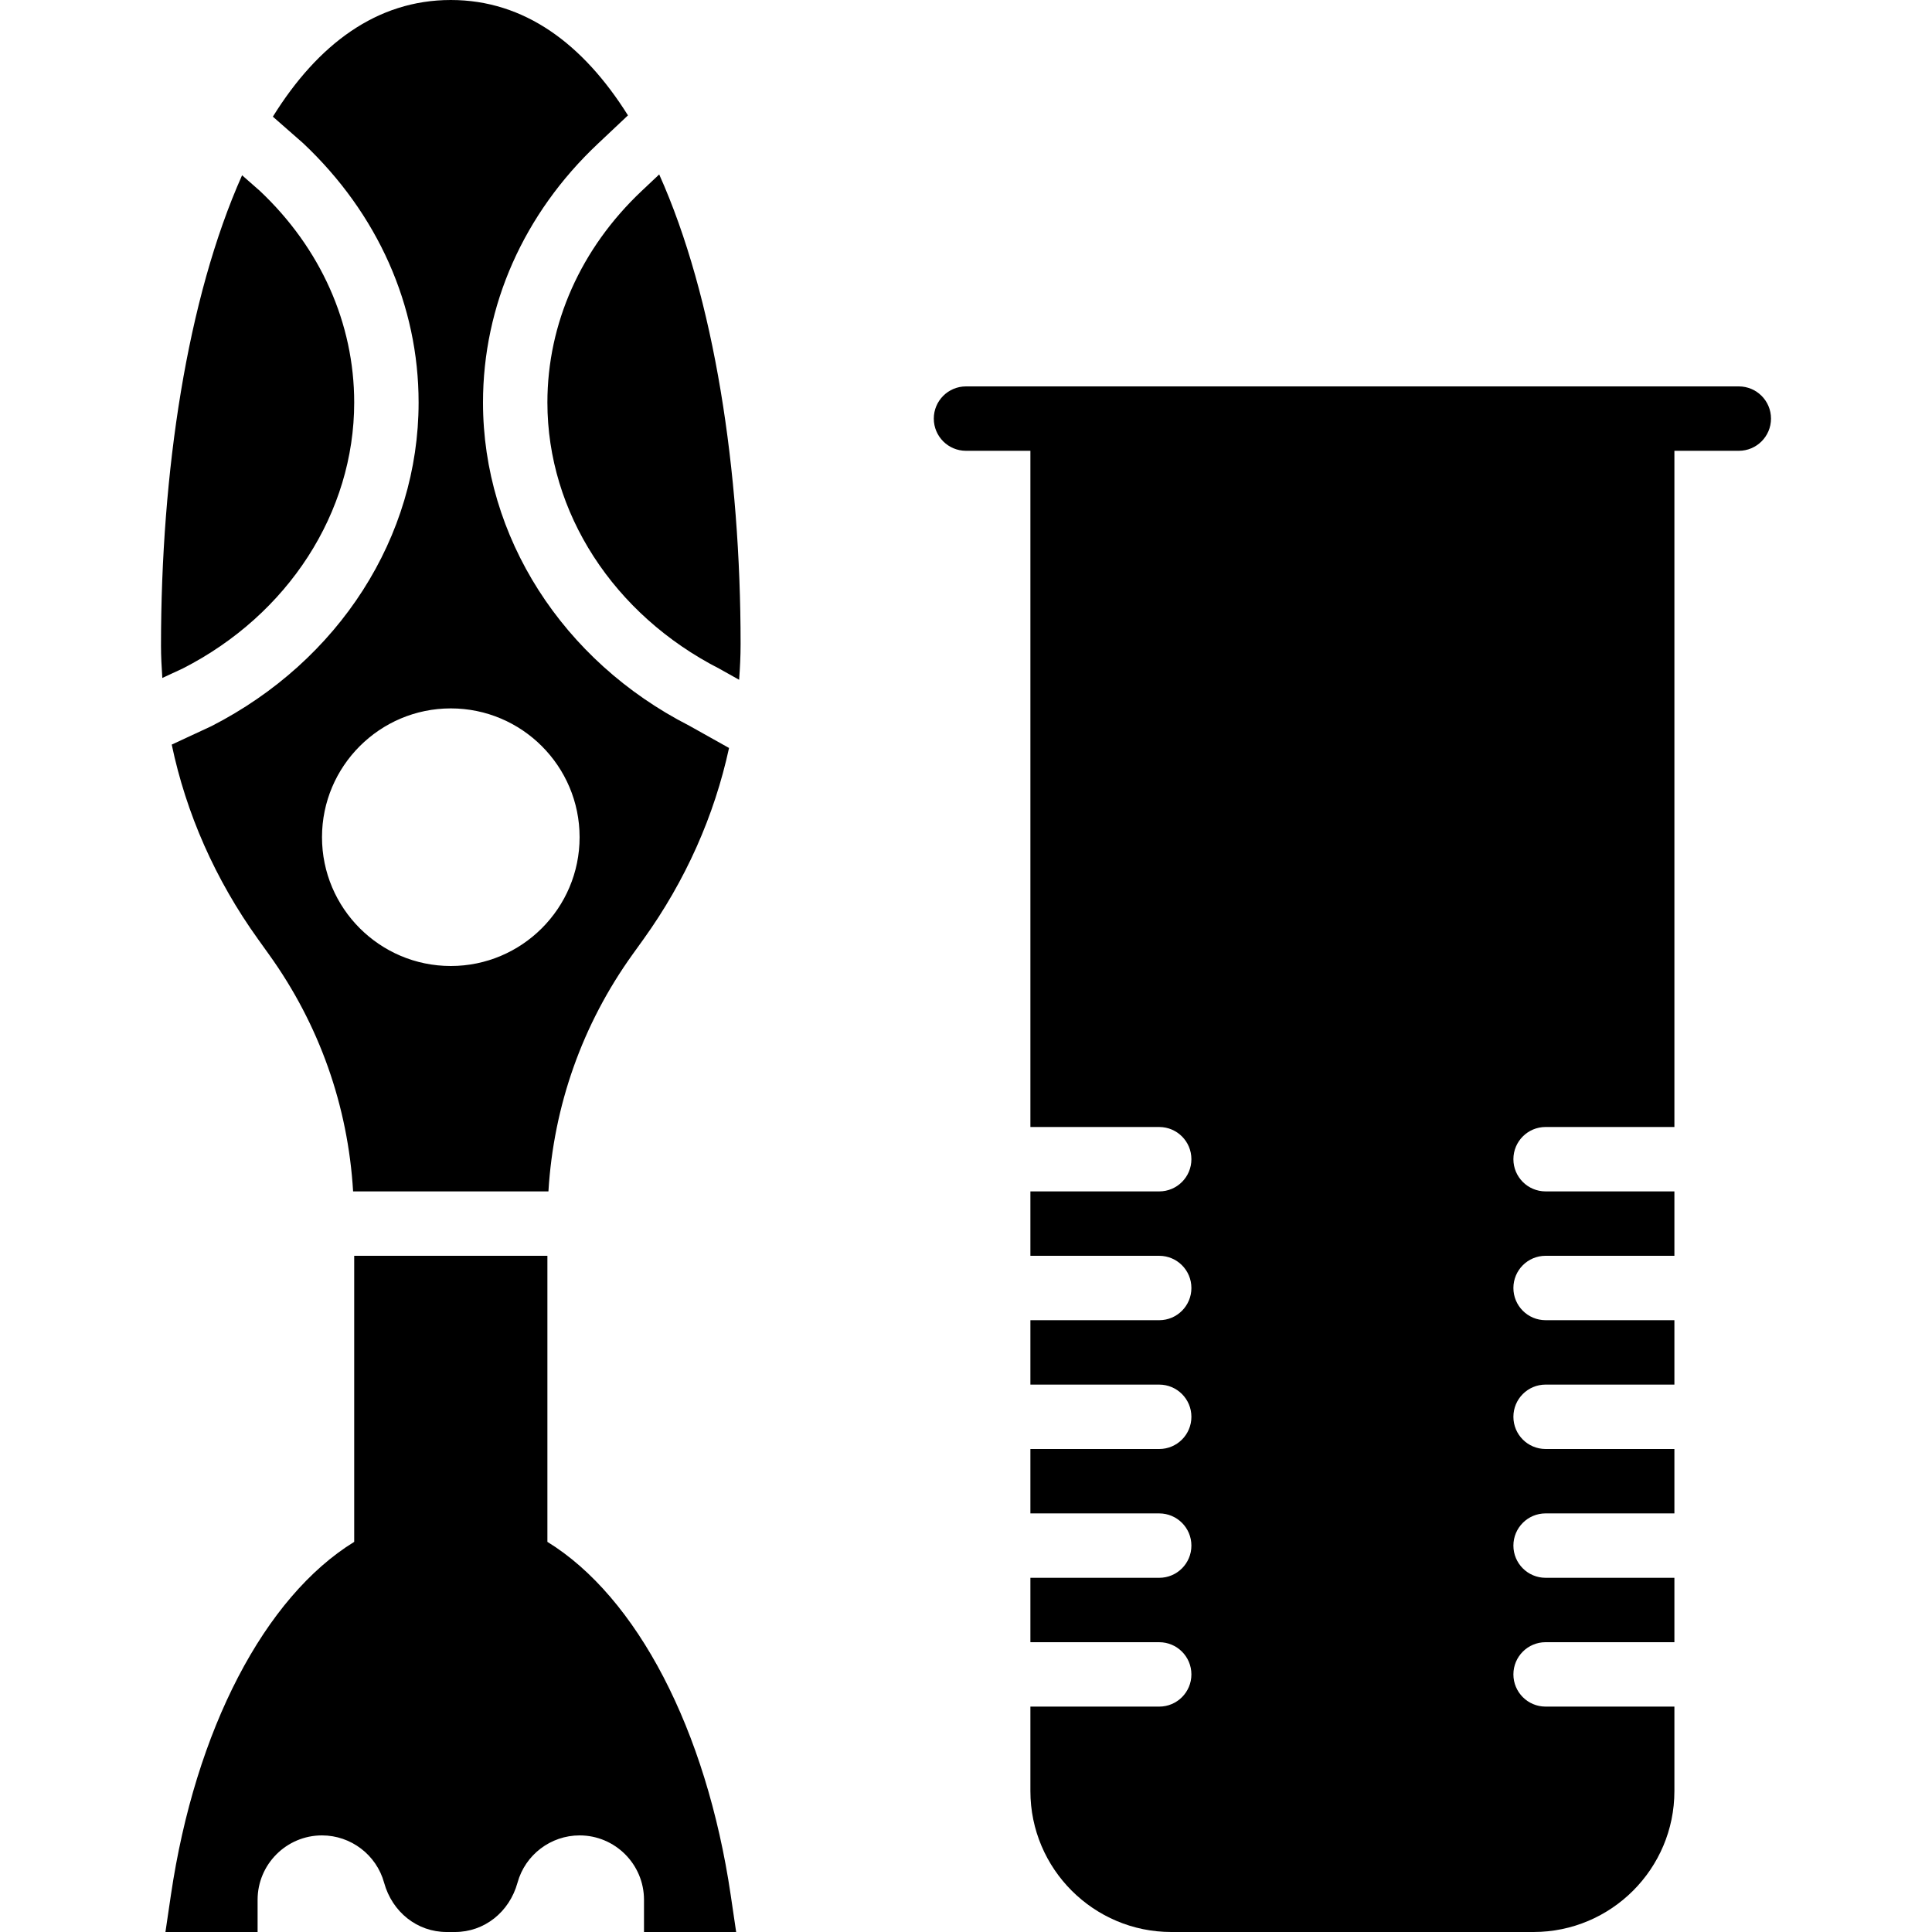
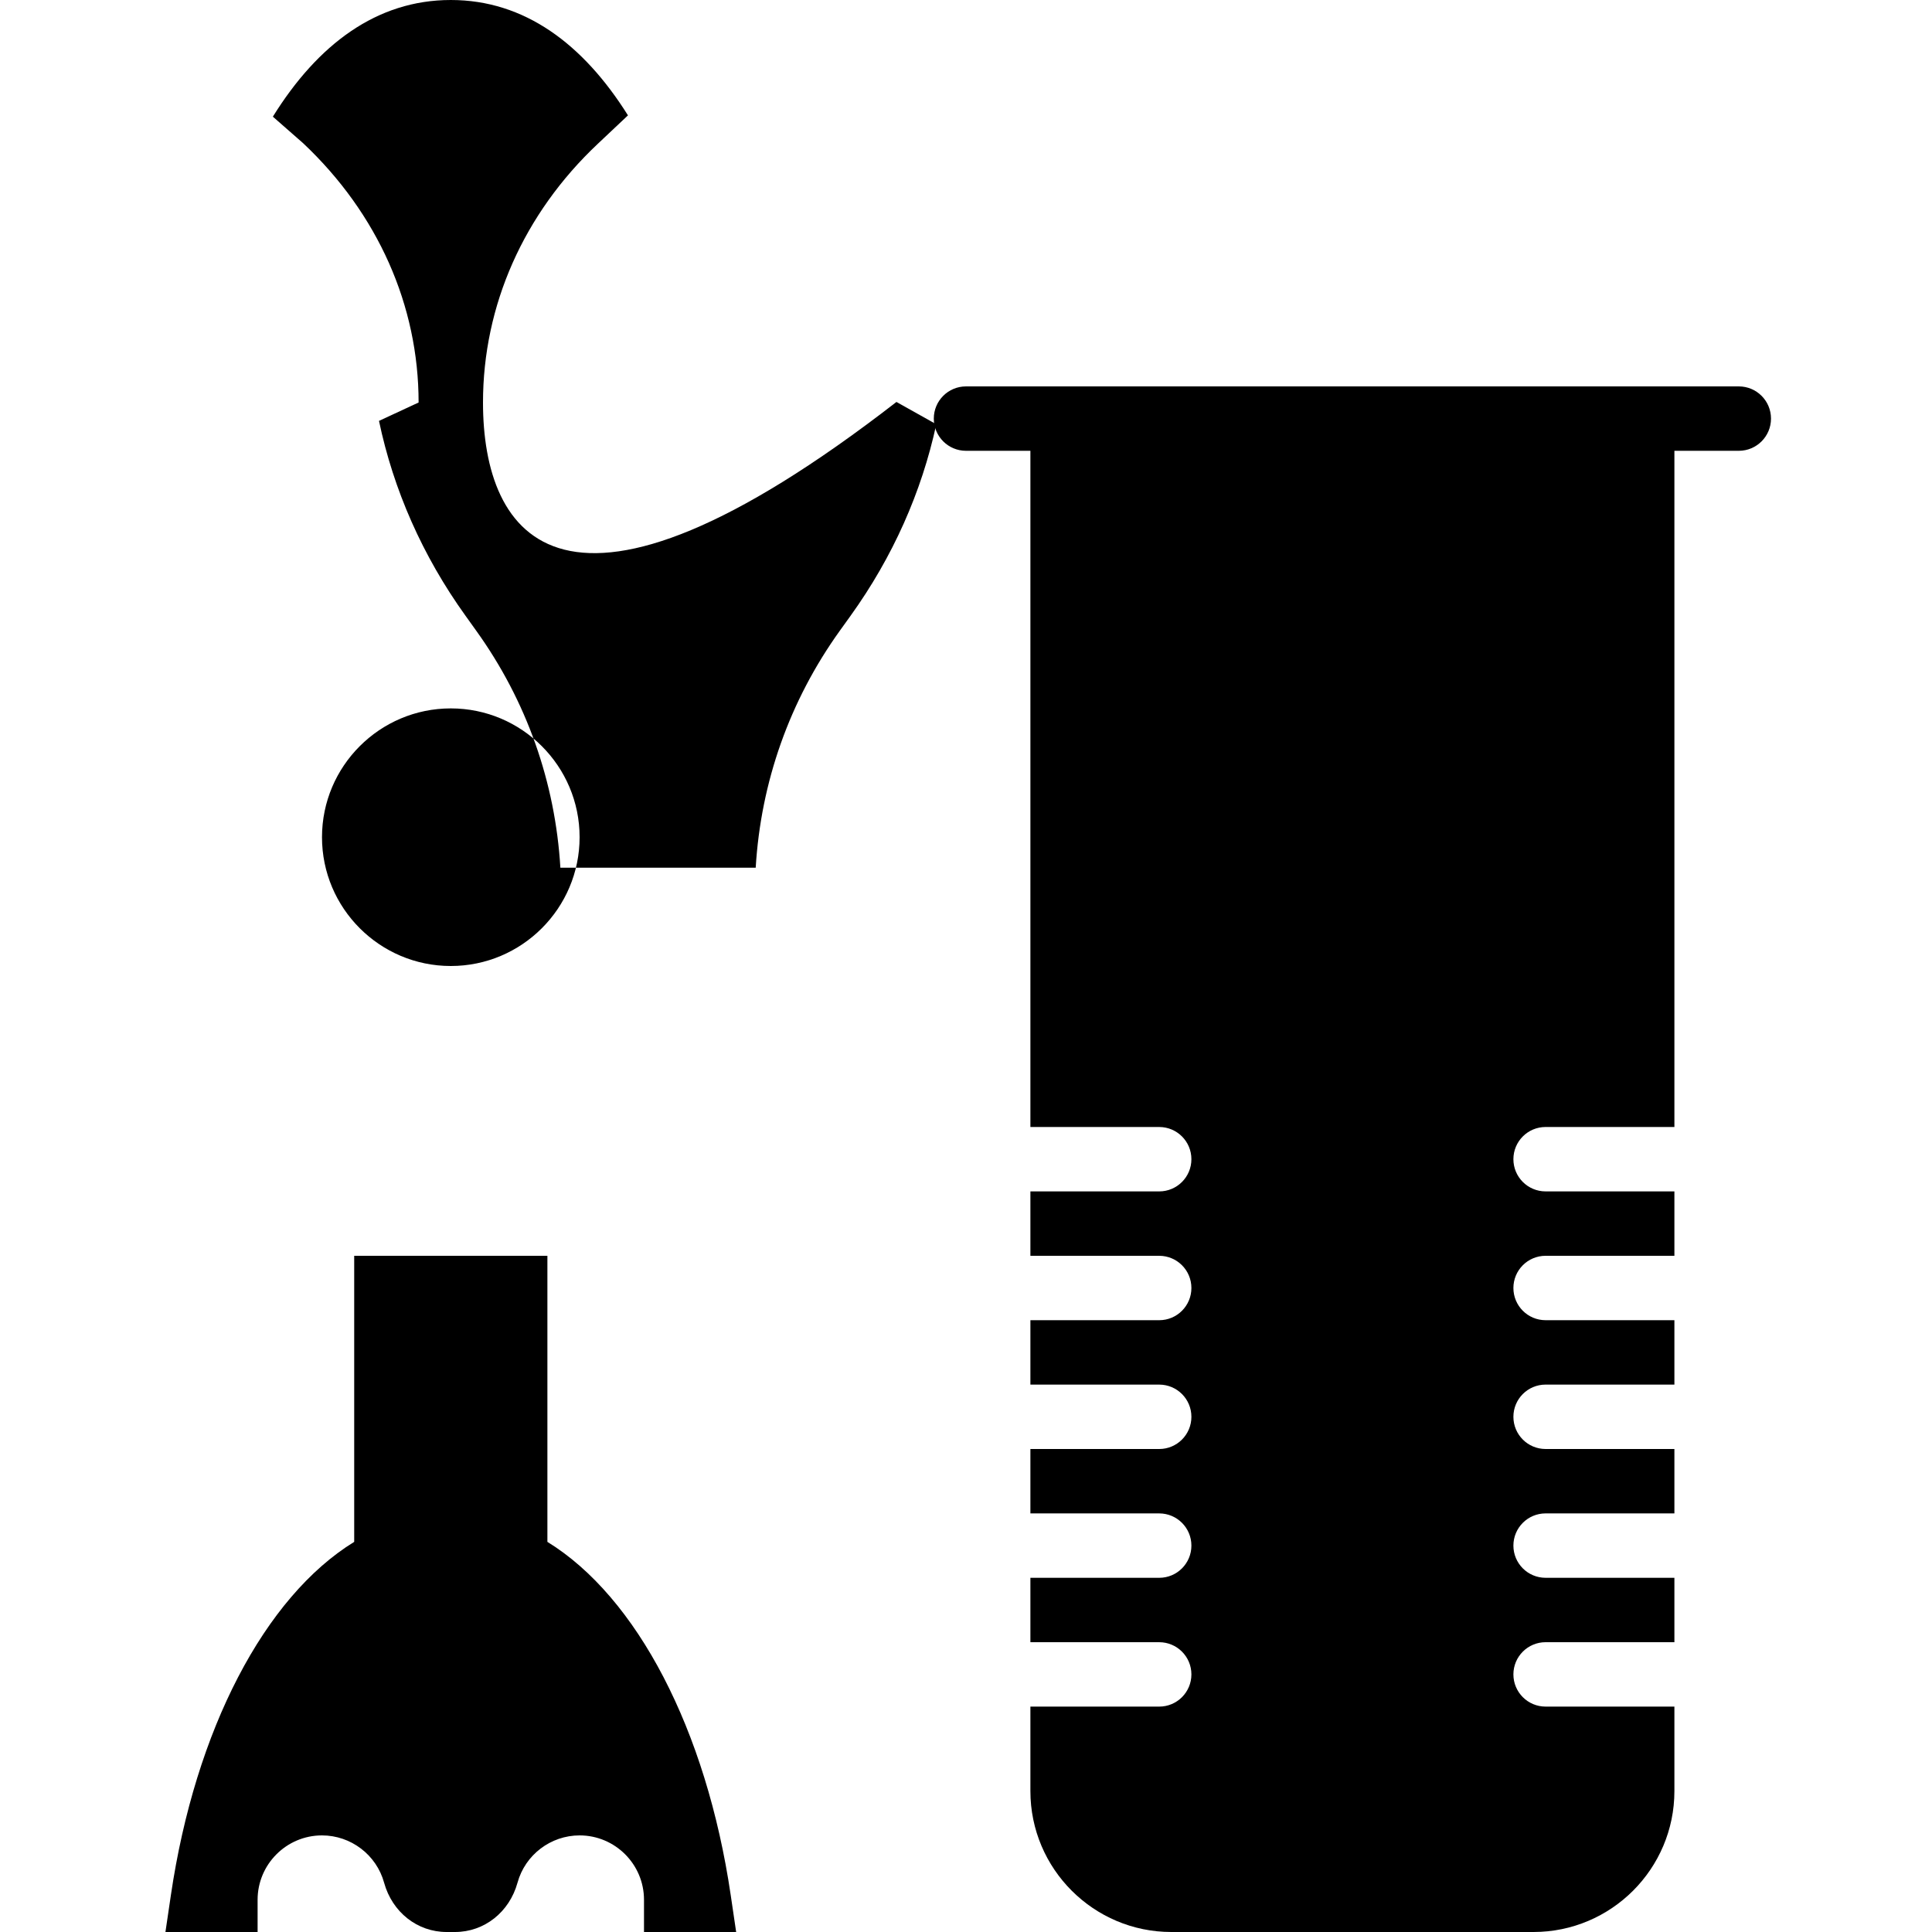
<svg xmlns="http://www.w3.org/2000/svg" fill="#000000" height="800px" width="800px" version="1.1" id="Capa_1" viewBox="0 0 60 60" xml:space="preserve">
  <g>
    <path d="M54,12h-2H32h-2c-0.552,0-1,0.447-1,1s0.448,1,1,1h2v21h4c0.552,0,1,0.447,1,1s-0.448,1-1,1h-4v2h4c0.552,0,1,0.447,1,1   s-0.448,1-1,1h-4v2h4c0.552,0,1,0.447,1,1s-0.448,1-1,1h-4v2h4c0.552,0,1,0.447,1,1s-0.448,1-1,1h-4v2h4c0.552,0,1,0.447,1,1   s-0.448,1-1,1h-4v2.624C32,58.037,33.963,60,36.376,60h11.248C50.037,60,52,58.037,52,55.624V53h-4c-0.552,0-1-0.447-1-1   s0.448-1,1-1h4v-2h-4c-0.552,0-1-0.447-1-1s0.448-1,1-1h4v-2h-4c-0.552,0-1-0.447-1-1s0.448-1,1-1h4v-2h-4c-0.552,0-1-0.447-1-1   s0.448-1,1-1h4v-2h-4c-0.552,0-1-0.447-1-1s0.448-1,1-1h4V14h2c0.552,0,1-0.447,1-1S54.552,12,54,12z" />
-     <path d="M19.929,5.929C18.04,7.711,17,10.044,17,12.5c0,3.416,2.049,6.586,5.347,8.271l0.607,0.34C22.982,20.743,23,20.373,23,20   c0-5.365-0.81-10.753-2.528-14.583L19.929,5.929z" />
-     <path d="M13,12.5c0,4.171-2.466,8.023-6.437,10.053l-1.23,0.571c0.448,2.135,1.348,4.189,2.687,6.052l0.333,0.465   c1.563,2.175,2.454,4.705,2.613,7.359h6.066c0.159-2.654,1.05-5.184,2.613-7.36l0.333-0.463c1.314-1.829,2.206-3.841,2.663-5.948   l-1.238-0.693C17.466,20.523,15,16.671,15,12.5c0-3.012,1.263-5.862,3.557-8.026l0.945-0.891C18.111,1.365,16.289,0,14,0   c-2.302,0-4.132,1.38-5.526,3.623L9.417,4.45C11.737,6.638,13,9.488,13,12.5z M18,26c0,2.206-1.794,4-4,4s-4-1.794-4-4s1.794-4,4-4   S18,23.794,18,26z" />
-     <path d="M11,12.5c0-2.456-1.04-4.789-2.929-6.571L7.518,5.443C5.807,9.279,5,14.67,5,20.053c0,0.335,0.019,0.668,0.041,1.002   l0.645-0.3C8.951,19.086,11,15.916,11,12.5z" />
+     <path d="M13,12.5l-1.23,0.571c0.448,2.135,1.348,4.189,2.687,6.052l0.333,0.465   c1.563,2.175,2.454,4.705,2.613,7.359h6.066c0.159-2.654,1.05-5.184,2.613-7.36l0.333-0.463c1.314-1.829,2.206-3.841,2.663-5.948   l-1.238-0.693C17.466,20.523,15,16.671,15,12.5c0-3.012,1.263-5.862,3.557-8.026l0.945-0.891C18.111,1.365,16.289,0,14,0   c-2.302,0-4.132,1.38-5.526,3.623L9.417,4.45C11.737,6.638,13,9.488,13,12.5z M18,26c0,2.206-1.794,4-4,4s-4-1.794-4-4s1.794-4,4-4   S18,23.794,18,26z" />
    <path d="M17,47.884V39h-6v8.884c-2.781,1.711-4.935,5.831-5.693,10.971L5.138,60H8v-1c0-1.103,0.897-2,2-2   c0.898,0,1.691,0.604,1.929,1.47C12.182,59.385,12.961,60,13.87,60h0.261c0.908,0,1.688-0.615,1.941-1.532   C16.309,57.604,17.102,57,18,57c1.103,0,2,0.897,2,2v1h2.862l-0.169-1.146C21.935,53.715,19.781,49.595,17,47.884z" />
  </g>
</svg>